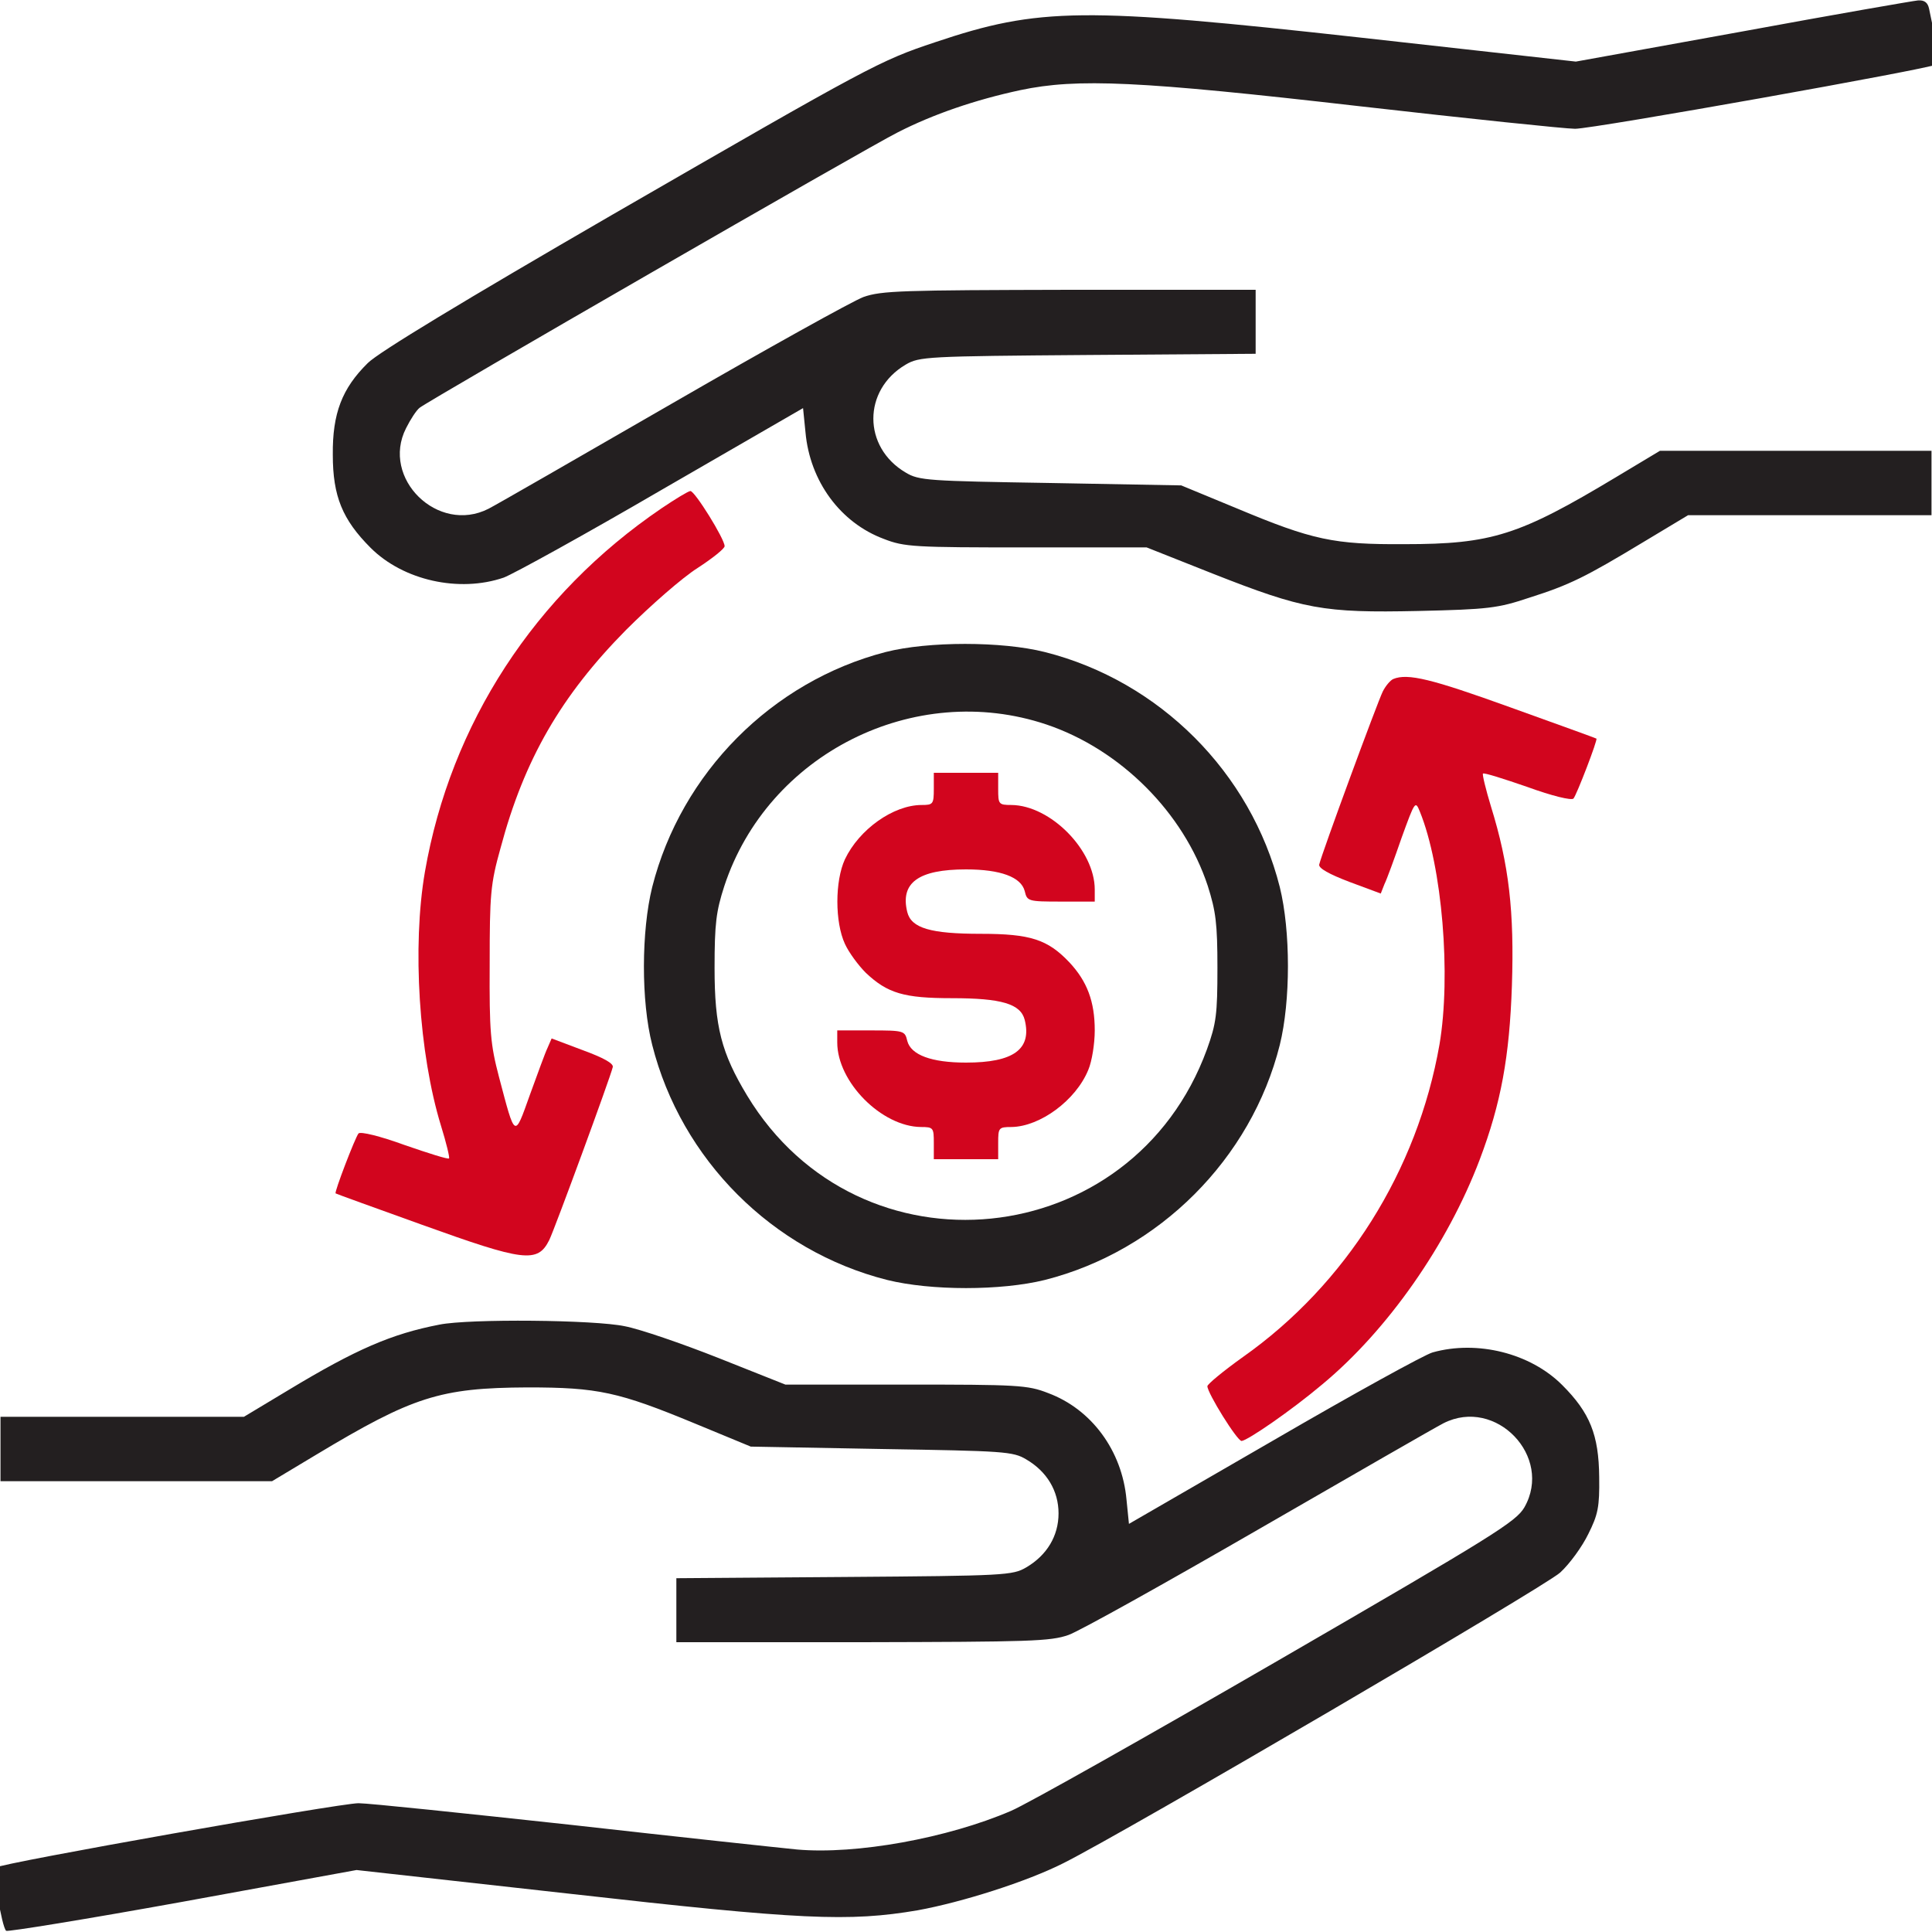
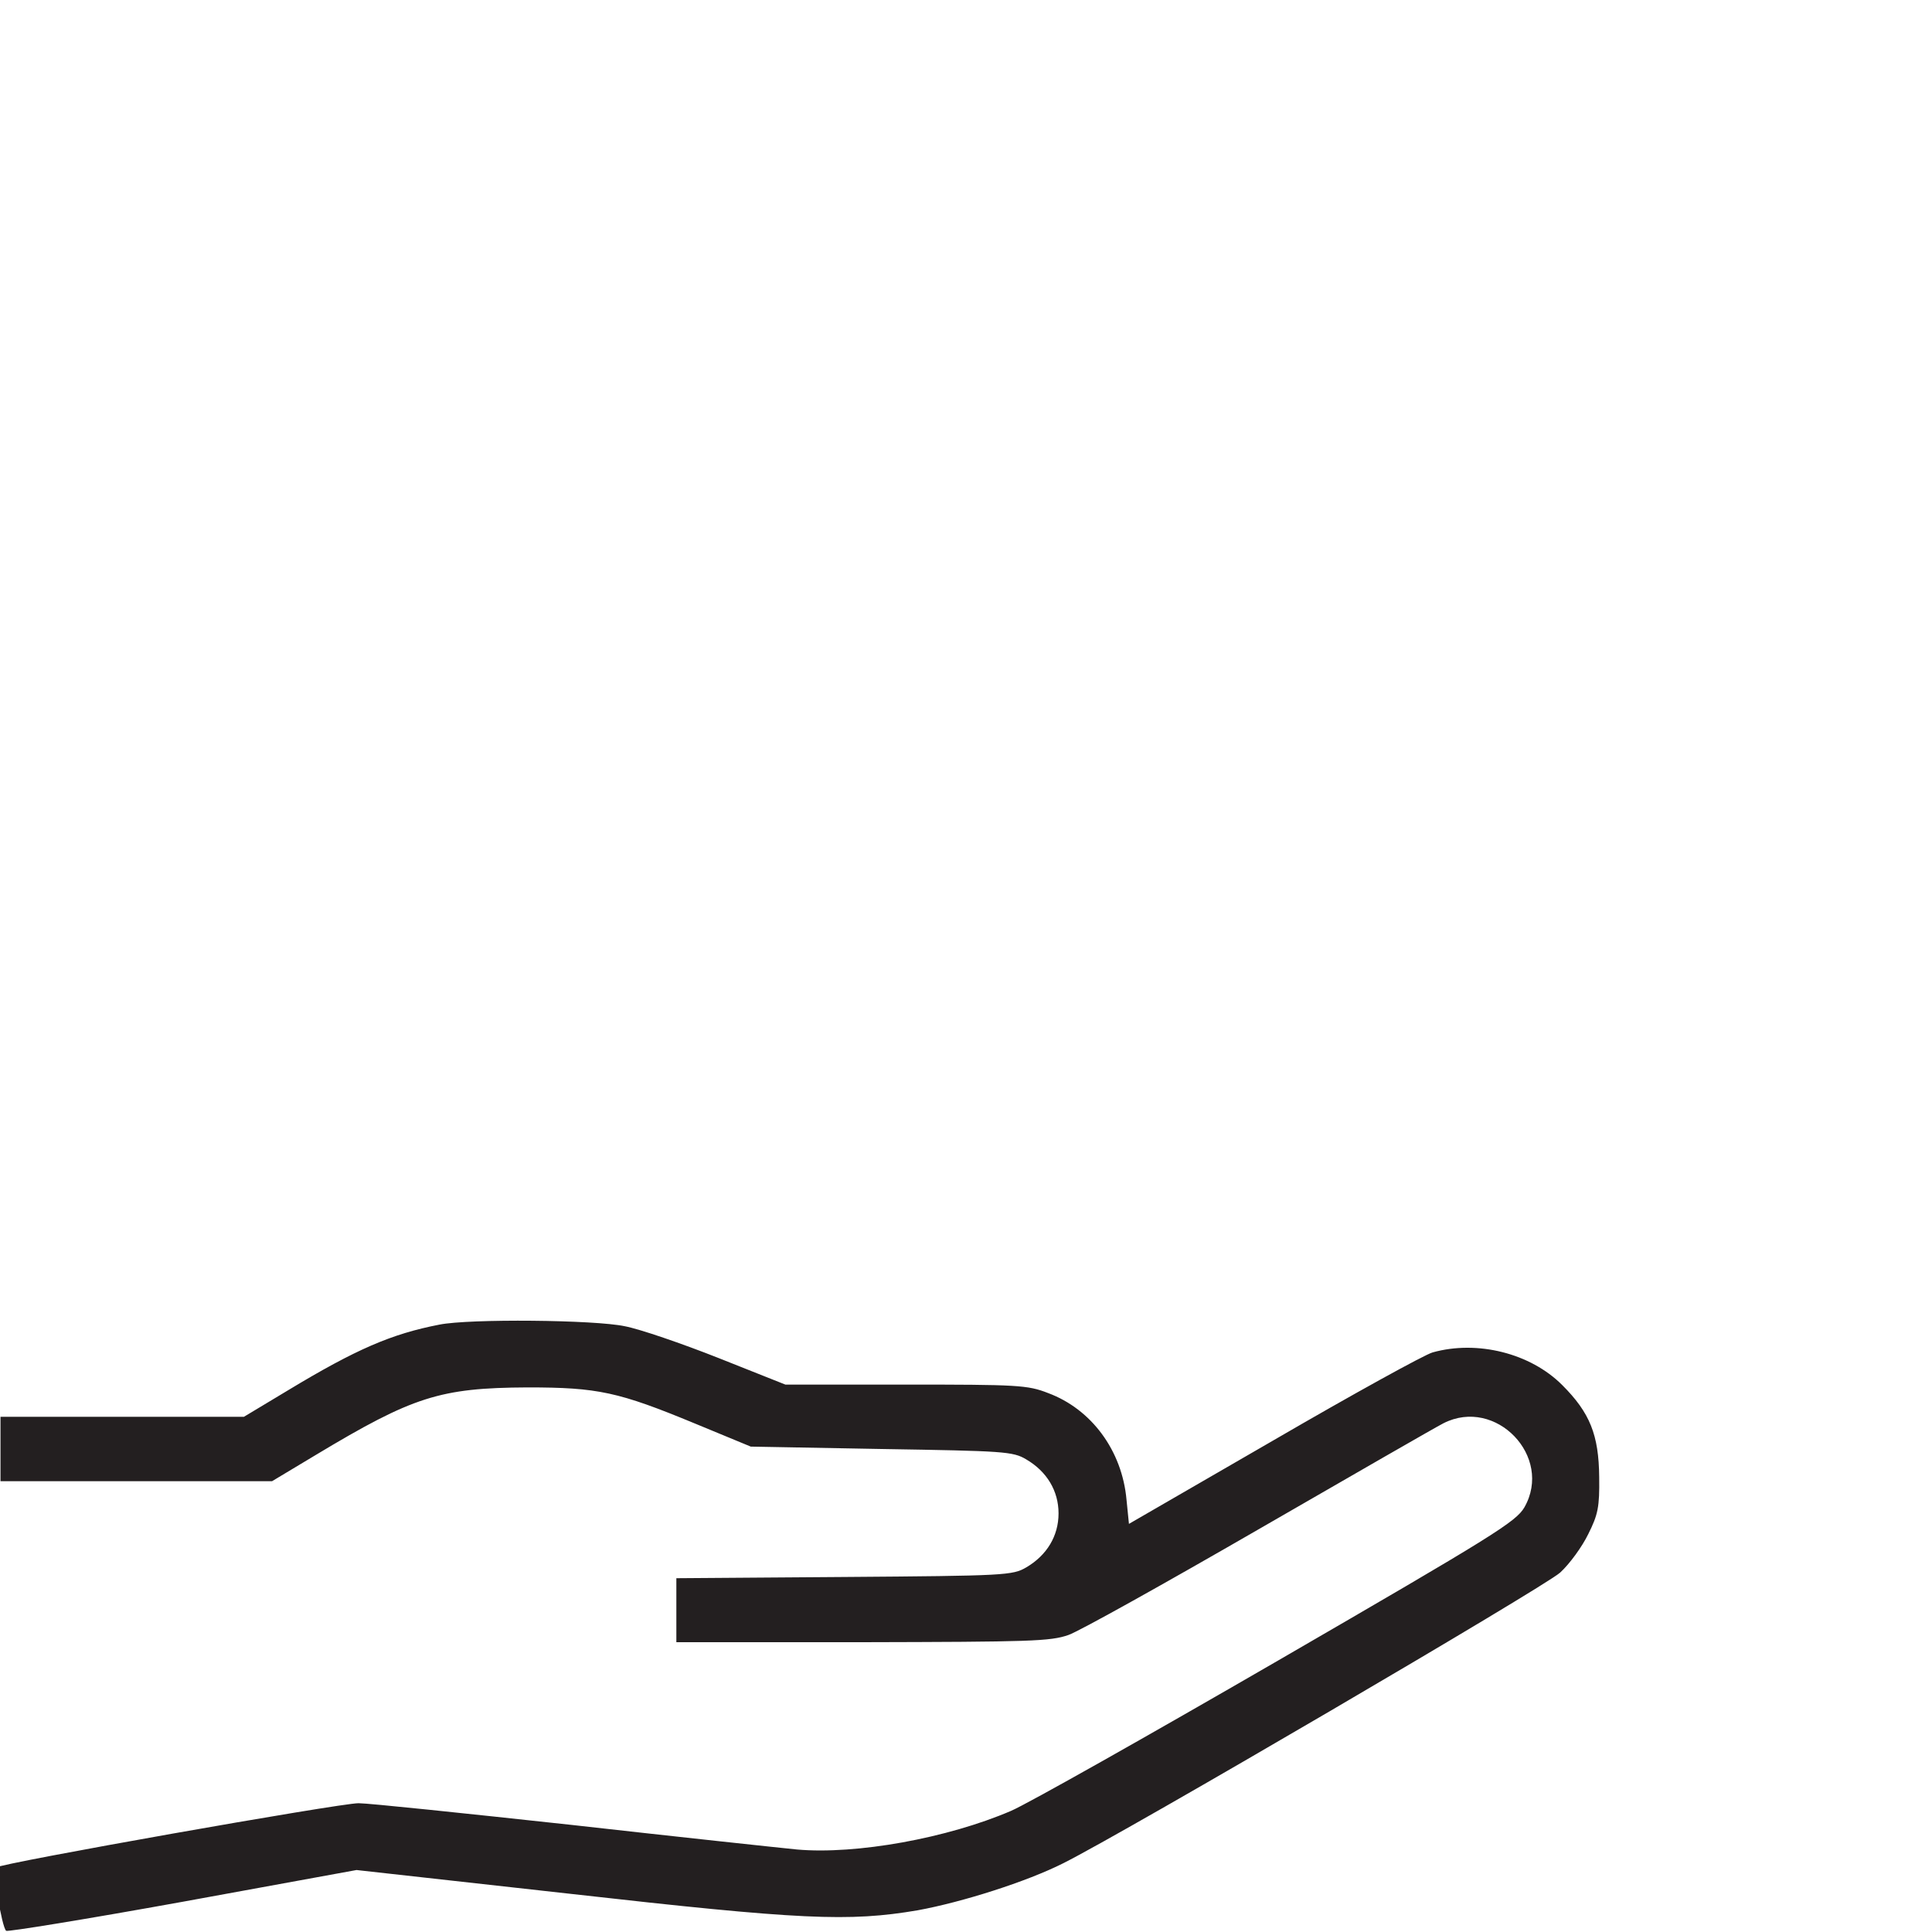
<svg xmlns="http://www.w3.org/2000/svg" width="50" height="50" viewBox="0 0 50 50" fill="none">
  <g clip-path="url(#clip0_8_39)">
-     <path d="M45.104 0.812L40.783 1.594L35.266 0.979C28.03 0.177 26.895 0.187 24.198 1.094C22.762 1.573 22.532 1.698 15.838 5.562C12.007 7.781 9.8 9.115 9.518 9.396C8.852 10.052 8.602 10.698 8.613 11.771C8.613 12.844 8.863 13.448 9.591 14.177C10.435 15.021 11.882 15.344 13.037 14.948C13.287 14.854 15.14 13.833 17.14 12.667L20.783 10.562L20.846 11.188C20.96 12.458 21.752 13.531 22.876 13.948C23.407 14.156 23.667 14.167 26.562 14.167H29.675L31.382 14.844C33.735 15.771 34.245 15.865 36.702 15.812C38.524 15.771 38.764 15.74 39.576 15.469C40.627 15.135 41.023 14.938 42.543 14.021L43.688 13.333H46.843H49.987V12.5V11.667H46.478H42.959L41.814 12.354C39.316 13.854 38.608 14.083 36.348 14.083C34.516 14.094 33.974 13.979 32.007 13.156L30.57 12.562L27.186 12.5C24.021 12.448 23.782 12.438 23.438 12.229C22.324 11.573 22.324 10.094 23.438 9.437C23.792 9.229 23.98 9.219 28.155 9.187L32.496 9.156V8.323V7.5H27.686C23.355 7.51 22.814 7.521 22.345 7.687C22.064 7.792 19.836 9.031 17.4 10.438C14.963 11.844 12.829 13.073 12.642 13.167C11.33 13.833 9.852 12.375 10.508 11.083C10.622 10.854 10.778 10.615 10.861 10.552C11.111 10.354 22.439 3.823 23.23 3.427C24.146 2.958 25.239 2.583 26.405 2.333C27.884 2.021 29.477 2.094 35.193 2.75C38.025 3.073 40.523 3.333 40.763 3.333C41.242 3.333 49.998 1.771 50.122 1.667C50.185 1.604 50.143 1.26 49.925 0.229C49.893 0.073 49.81 -1.43156e-05 49.644 0.01C49.519 0.021 47.478 0.375 45.104 0.812Z" fill="#231F20" />
-     <path d="M17.119 13.156C13.839 15.385 11.663 18.729 10.997 22.562C10.664 24.49 10.841 27.271 11.413 29.135C11.549 29.573 11.642 29.958 11.621 29.979C11.601 30.01 11.08 29.844 10.476 29.635C9.82 29.396 9.331 29.281 9.279 29.333C9.196 29.427 8.644 30.865 8.686 30.885C8.696 30.896 9.706 31.26 10.924 31.698C13.558 32.646 13.912 32.698 14.214 32.094C14.349 31.823 15.796 27.885 15.859 27.615C15.88 27.521 15.619 27.375 15.078 27.177L14.276 26.875L14.172 27.115C14.11 27.24 13.912 27.792 13.714 28.333C13.308 29.469 13.339 29.479 12.912 27.865C12.694 27.031 12.663 26.708 12.673 24.948C12.673 23.146 12.694 22.875 12.954 21.948C13.568 19.646 14.526 18 16.203 16.302C16.838 15.667 17.66 14.948 18.056 14.698C18.441 14.448 18.753 14.198 18.753 14.135C18.753 13.948 17.983 12.708 17.868 12.708C17.816 12.708 17.473 12.917 17.119 13.156Z" fill="#D2051E" />
-     <path d="M22.918 16.875C19.982 17.635 17.629 20 16.879 22.958C16.598 24.094 16.588 25.906 16.879 27.042C17.629 30.01 19.992 32.375 22.959 33.125C24.094 33.406 25.906 33.406 27.041 33.125C29.997 32.375 32.382 29.99 33.121 27.042C33.402 25.906 33.402 24.094 33.121 22.958C32.371 19.99 30.008 17.625 27.041 16.875C25.927 16.594 24.021 16.594 22.918 16.875ZM27.082 18.75C28.998 19.396 30.633 21.031 31.257 22.927C31.465 23.583 31.507 23.896 31.507 25.052C31.507 26.25 31.476 26.49 31.236 27.156C29.31 32.438 22.241 33.156 19.336 28.354C18.67 27.25 18.493 26.573 18.493 25.052C18.493 23.896 18.535 23.583 18.743 22.938C19.867 19.51 23.667 17.604 27.082 18.75Z" fill="#231F20" />
-     <path d="M24.167 20.417C24.167 20.812 24.146 20.833 23.855 20.833C23.116 20.833 22.231 21.469 21.866 22.24C21.606 22.802 21.606 23.865 21.866 24.427C21.97 24.656 22.22 24.99 22.408 25.177C22.97 25.708 23.397 25.833 24.636 25.833C25.916 25.833 26.416 25.979 26.52 26.396C26.707 27.156 26.229 27.5 25 27.5C24.105 27.5 23.574 27.302 23.48 26.938C23.418 26.677 23.397 26.667 22.543 26.667H21.668V26.979C21.668 28 22.814 29.156 23.834 29.167C24.157 29.167 24.167 29.188 24.167 29.583V30H25H25.833V29.583C25.833 29.188 25.843 29.167 26.177 29.167C26.916 29.156 27.842 28.479 28.165 27.688C28.259 27.469 28.332 27.01 28.332 26.667C28.332 25.917 28.134 25.396 27.676 24.906C27.113 24.312 26.666 24.167 25.385 24.167C24.084 24.167 23.584 24.021 23.48 23.604C23.293 22.844 23.771 22.5 25 22.5C25.895 22.5 26.426 22.698 26.52 23.062C26.582 23.323 26.603 23.333 27.457 23.333H28.332V23.021C28.332 22 27.186 20.844 26.177 20.833C25.843 20.833 25.833 20.812 25.833 20.417V20H25H24.167V20.417Z" fill="#D2051E" />
-     <path d="M36.057 17.573C35.984 17.604 35.859 17.75 35.786 17.896C35.651 18.167 34.204 22.094 34.141 22.375C34.12 22.469 34.401 22.625 34.922 22.823L35.734 23.125L35.828 22.885C35.89 22.76 36.088 22.219 36.275 21.677C36.619 20.729 36.629 20.719 36.744 21C37.327 22.427 37.556 25.25 37.254 27.031C36.681 30.302 34.828 33.24 32.173 35.115C31.663 35.479 31.247 35.823 31.247 35.875C31.247 36.052 32.017 37.292 32.132 37.292C32.288 37.281 33.423 36.5 34.214 35.833C35.911 34.427 37.462 32.208 38.295 30.01C38.847 28.552 39.066 27.344 39.128 25.51C39.191 23.594 39.055 22.385 38.587 20.875C38.451 20.427 38.358 20.042 38.379 20.021C38.399 19.99 38.92 20.156 39.524 20.365C40.18 20.604 40.669 20.719 40.721 20.667C40.804 20.573 41.356 19.135 41.315 19.115C41.304 19.104 40.294 18.74 39.076 18.302C37.056 17.573 36.432 17.417 36.057 17.573Z" fill="#D2051E" />
    <path d="M11.372 34.281C10.133 34.521 9.216 34.917 7.457 35.979L6.312 36.667H3.168H0.013V37.5V38.333H3.532H7.041L8.186 37.646C10.684 36.146 11.382 35.917 13.652 35.906C15.474 35.906 16.005 36.021 17.993 36.844L19.43 37.438L22.814 37.5C25.979 37.552 26.218 37.562 26.562 37.771C27.093 38.083 27.395 38.583 27.395 39.167C27.395 39.75 27.093 40.25 26.562 40.562C26.208 40.771 26.02 40.781 21.856 40.812L17.504 40.844V41.677V42.5H22.324C26.645 42.49 27.186 42.479 27.655 42.312C27.946 42.208 30.164 40.969 32.6 39.562C35.036 38.156 37.171 36.927 37.358 36.833C38.712 36.146 40.2 37.698 39.451 39.01C39.232 39.385 38.66 39.74 33.069 42.979C29.685 44.938 26.582 46.688 26.166 46.865C24.521 47.573 22.158 48 20.627 47.865C20.2 47.823 17.577 47.542 14.797 47.229C12.017 46.927 9.539 46.667 9.279 46.667C8.79 46.667 0.013 48.219 -0.112 48.333C-0.195 48.396 0.044 49.865 0.159 49.969C0.19 50 2.241 49.667 4.719 49.219L9.227 48.396L14.745 49.01C20.742 49.688 21.97 49.74 23.751 49.438C24.896 49.229 26.572 48.698 27.52 48.219C29.123 47.417 39.982 41.062 40.377 40.698C40.627 40.469 40.95 40.021 41.106 39.698C41.356 39.198 41.398 39 41.387 38.229C41.377 37.135 41.148 36.562 40.429 35.844C39.607 35.021 38.233 34.677 37.077 35C36.879 35.052 35.026 36.073 32.965 37.271L29.217 39.438L29.154 38.812C29.04 37.542 28.248 36.469 27.124 36.052C26.593 35.844 26.333 35.833 23.438 35.833H20.325L18.597 35.146C17.65 34.771 16.556 34.396 16.171 34.323C15.39 34.156 12.152 34.125 11.372 34.281Z" fill="#231F20" />
  </g>
  <defs>
    <clipPath id="clip0_8_39">
      <rect width="50" height="50" fill="white" />
    </clipPath>
  </defs>
</svg>